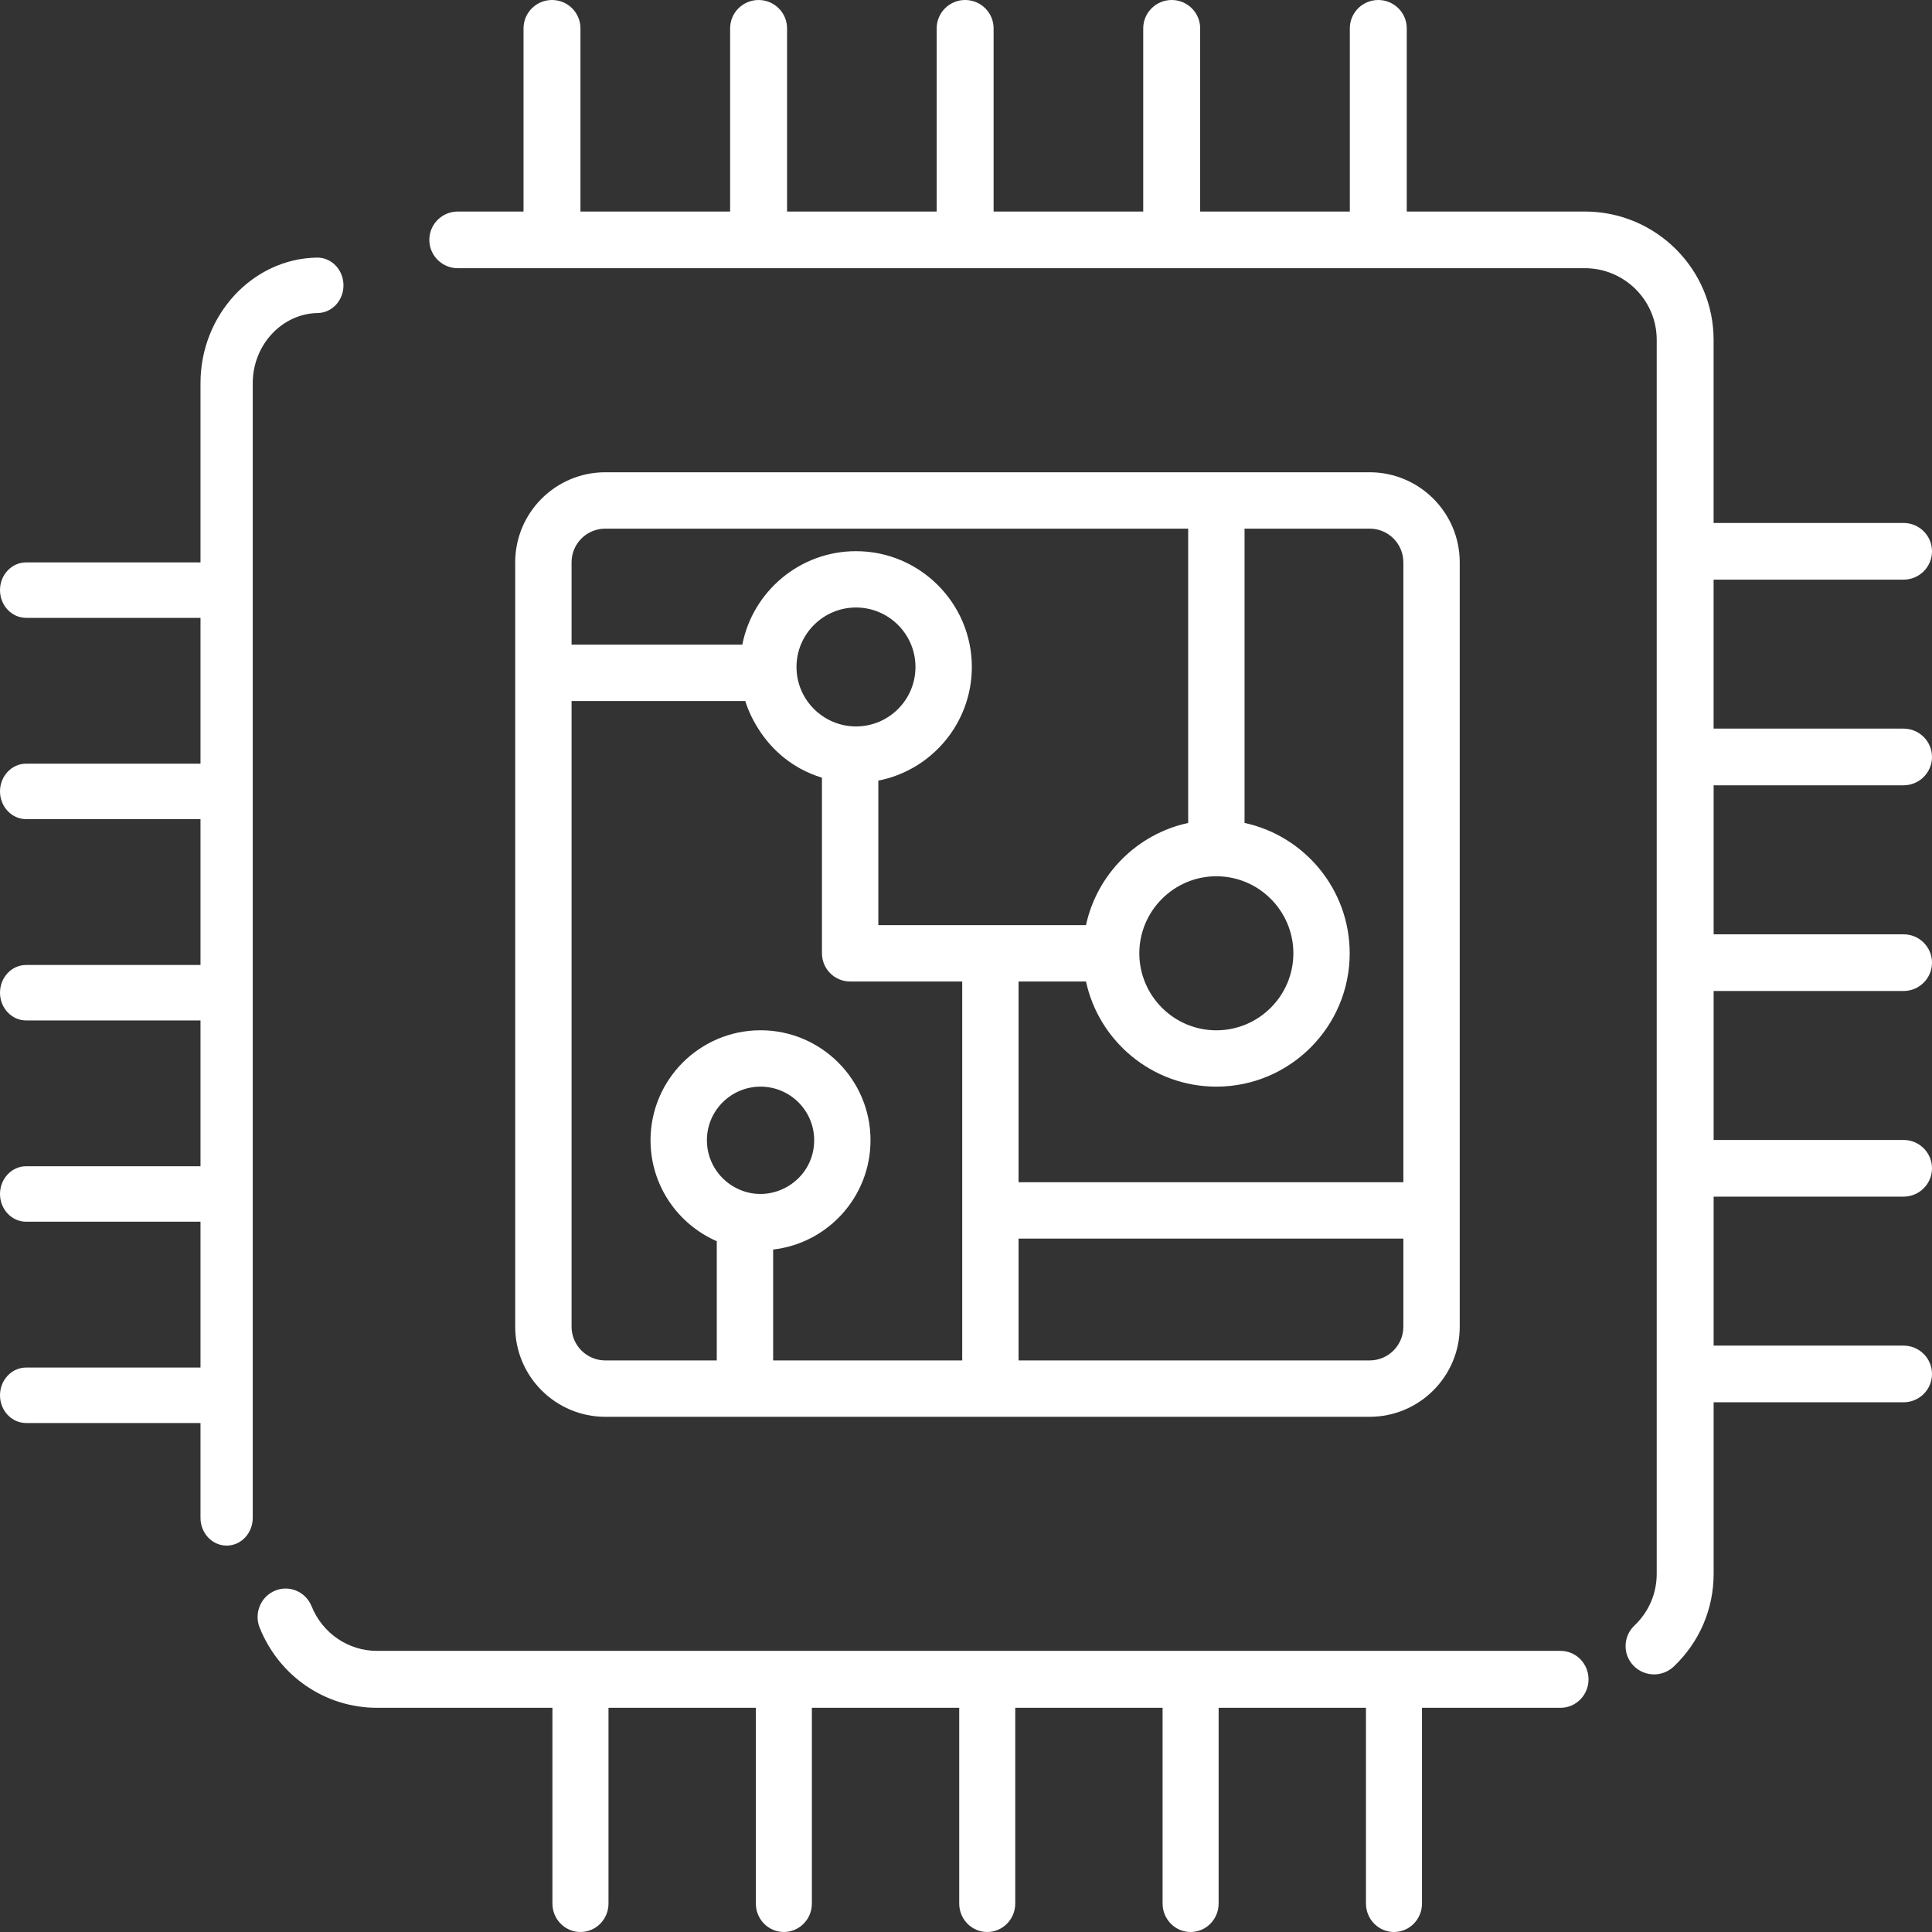
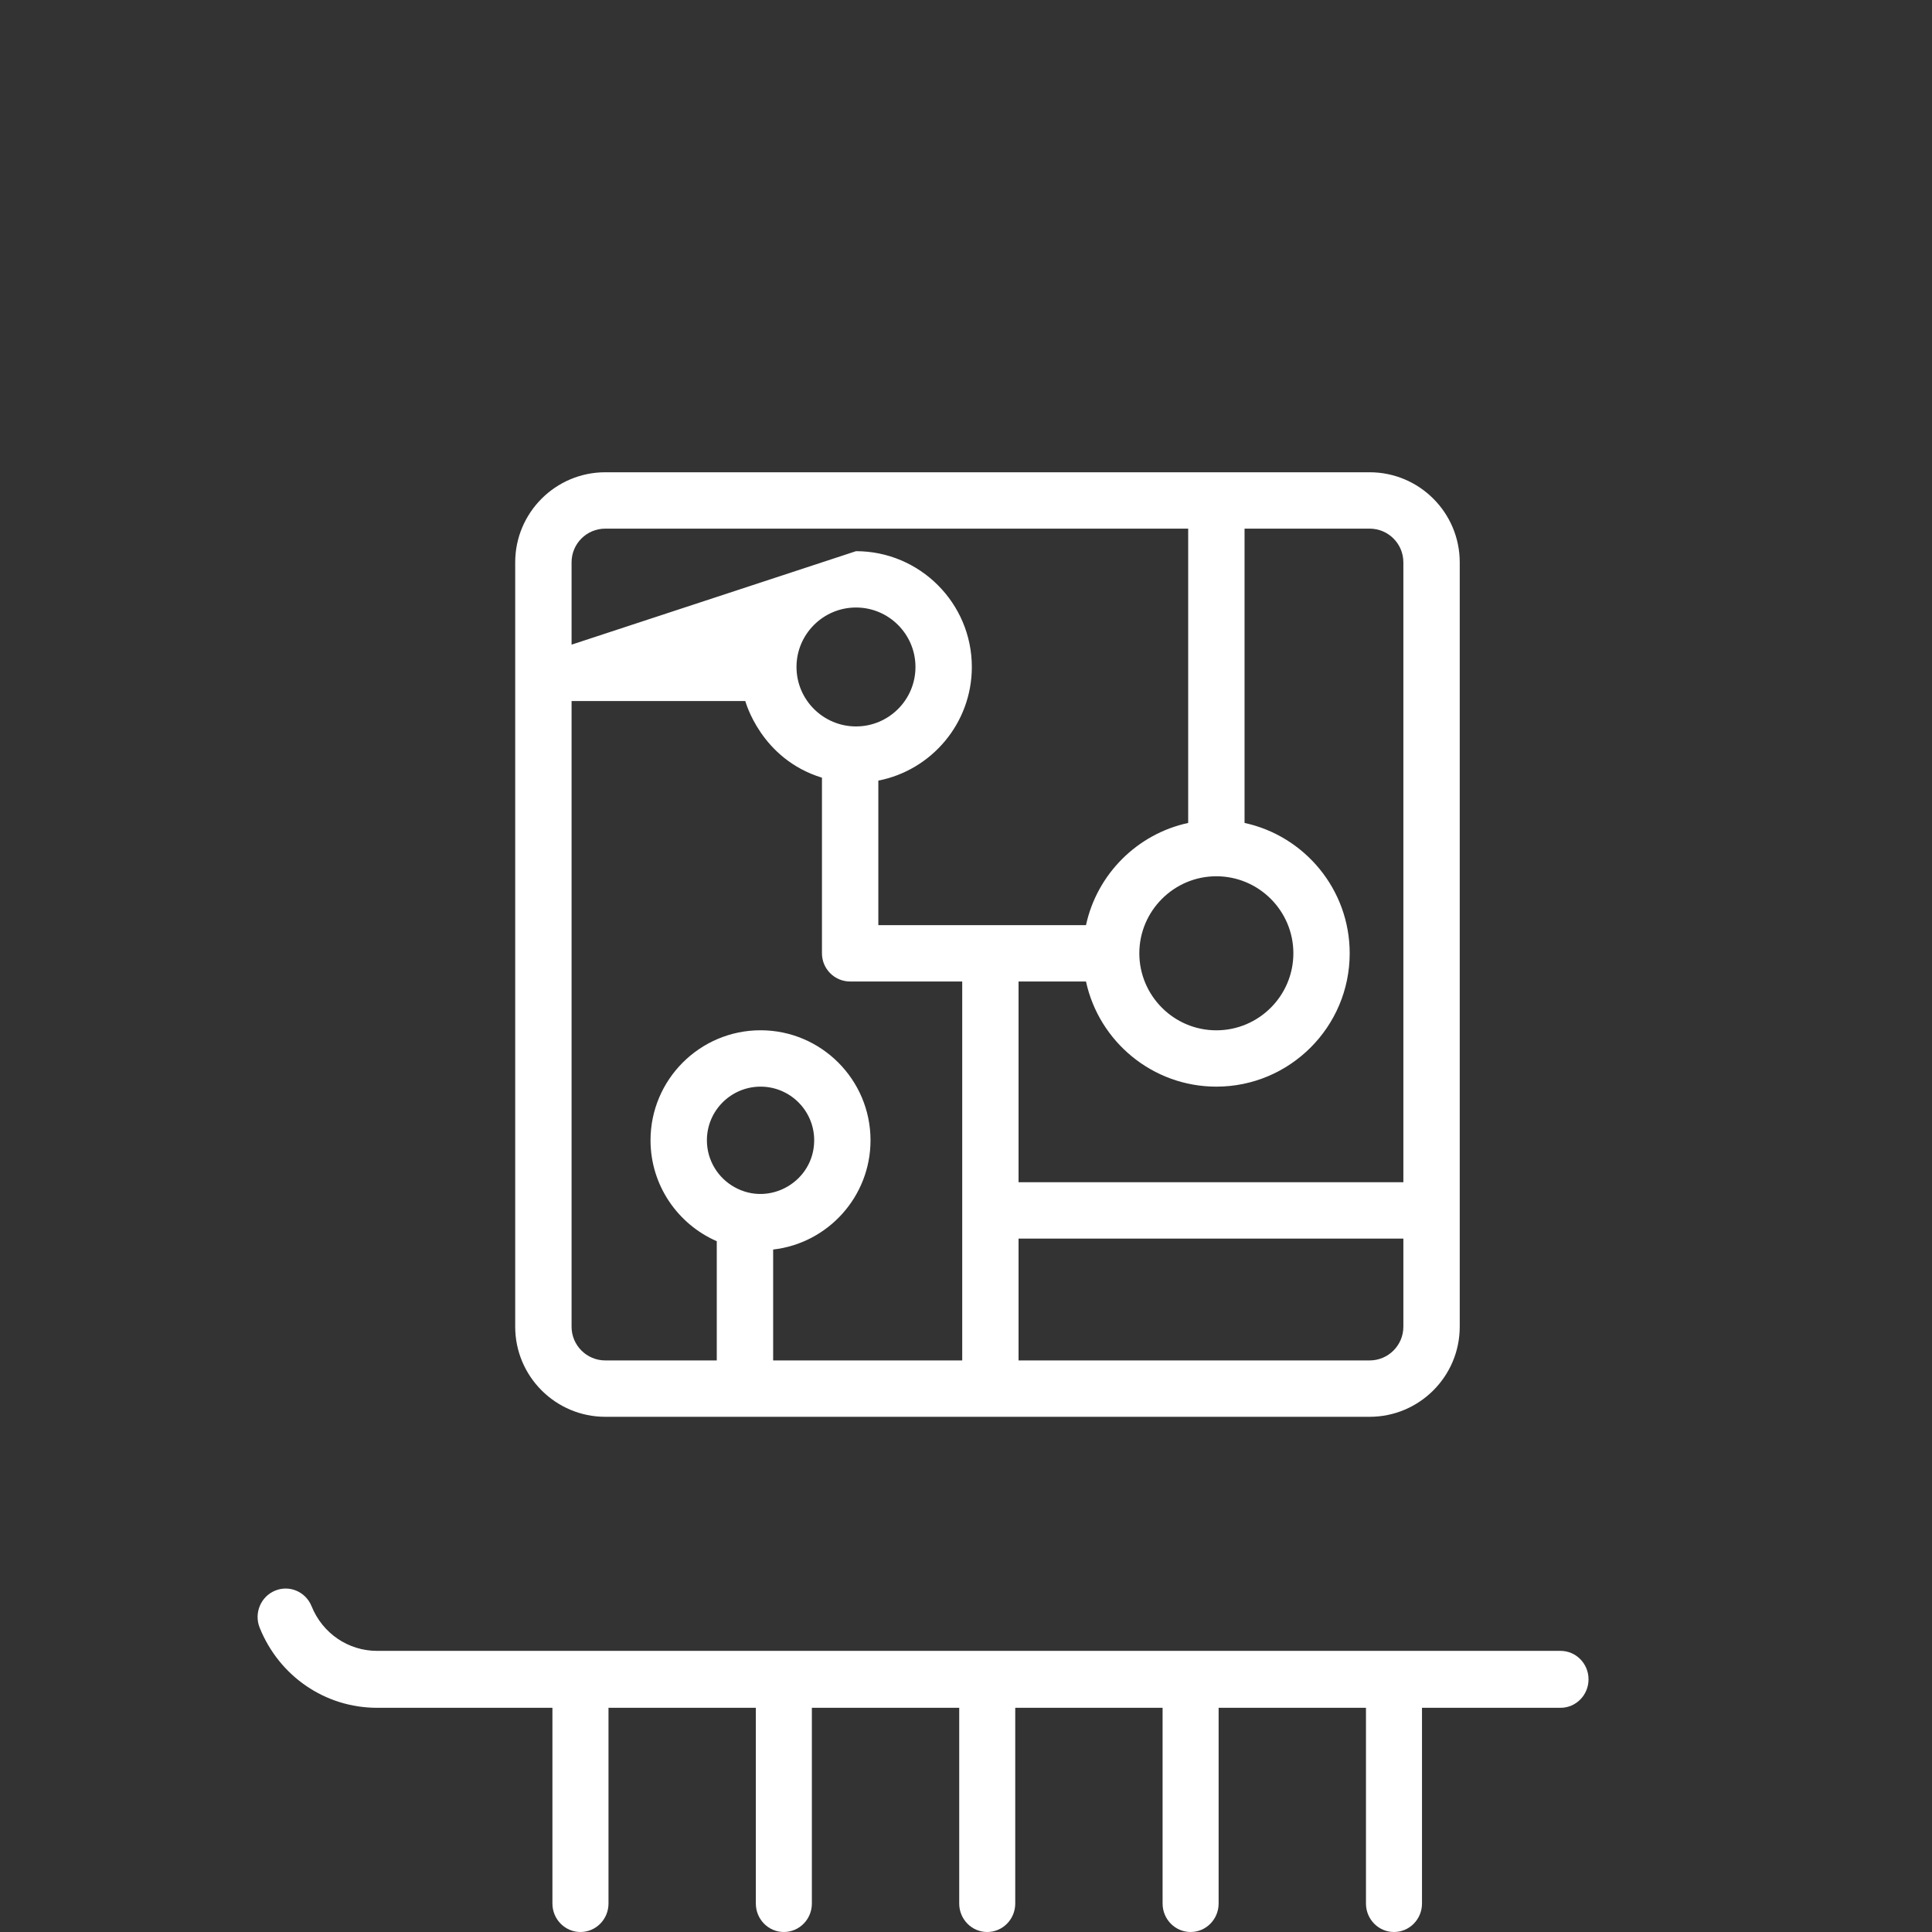
<svg xmlns="http://www.w3.org/2000/svg" width="45px" height="45px" viewBox="0 0 45 45" version="1.1">
  <rect x="0" y="0" width="45" height="45" fill="#333333" stroke="none" />
  <title>cpu</title>
  <g id="Page-1" stroke="none" stroke-width="1" fill="none" fill-rule="evenodd">
    <g id="Main-page-Desktop--Copy-11" transform="translate(-607, -367)" fill="#FFFFFF" fill-rule="nonzero">
      <g id="cpu" transform="translate(607, 367)">
-         <path d="M7.392,6 L7.382,6 C5.886,6.023 4.67,7.334 4.67,8.923 L4.67,13.099 L0.609,13.099 C0.273,13.099 0,13.388 0,13.745 C0,14.102 0.273,14.391 0.609,14.391 L4.67,14.391 L4.67,17.787 L0.609,17.787 C0.273,17.787 0,18.077 0,18.433 C0,18.79 0.273,19.079 0.609,19.079 L4.67,19.079 L4.67,22.476 L0.609,22.476 C0.273,22.476 0,22.765 0,23.122 C0,23.479 0.273,23.768 0.609,23.768 L4.67,23.768 L4.67,27.164 L0.609,27.164 C0.273,27.164 0,27.454 0,27.81 C0,28.167 0.273,28.456 0.609,28.456 L4.67,28.456 L4.67,31.853 L0.609,31.853 C0.273,31.853 0,32.142 0,32.499 C0,32.856 0.273,33.145 0.609,33.145 L4.67,33.145 L4.67,35.354 C4.67,35.711 4.943,36 5.279,36 C5.615,36 5.887,35.711 5.887,35.354 L5.887,8.923 C5.887,8.036 6.566,7.305 7.401,7.291 C7.737,7.286 8.006,6.993 8,6.636 C7.995,6.283 7.724,6 7.392,6 Z" id="Path" />
        <path d="M36.347,38.452 L8.783,38.452 C8.111,38.452 7.512,38.044 7.257,37.412 C7.12,37.073 6.74,36.911 6.406,37.05 C6.072,37.188 5.912,37.576 6.049,37.914 C6.505,39.046 7.578,39.778 8.783,39.778 L12.867,39.778 L12.867,44.337 C12.867,44.703 13.16,45 13.52,45 C13.881,45 14.173,44.703 14.173,44.337 L14.173,39.778 L17.605,39.778 L17.605,44.337 C17.605,44.703 17.897,45 18.257,45 C18.618,45 18.91,44.703 18.91,44.337 L18.91,39.778 L22.342,39.778 L22.342,44.337 C22.342,44.703 22.634,45 22.994,45 C23.355,45 23.647,44.703 23.647,44.337 L23.647,39.778 L27.079,39.778 L27.079,44.337 C27.079,44.703 27.371,45 27.732,45 C28.092,45 28.384,44.703 28.384,44.337 L28.384,39.778 L31.816,39.778 L31.816,44.337 C31.816,44.703 32.108,45 32.469,45 C32.829,45 33.121,44.703 33.121,44.337 L33.121,39.778 L36.347,39.778 C36.708,39.778 37,39.481 37,39.115 C37,38.748 36.708,38.452 36.347,38.452 Z" id="Path" />
-         <path d="M31.902,11 L14.098,11 C12.941,11 12,11.941 12,13.098 L12,30.902 C12,32.059 12.941,33 14.098,33 L31.902,33 C33.059,33 34,32.059 34,30.902 L34,13.098 C34,11.941 33.059,11 31.902,11 Z M13.313,13.098 C13.313,12.664 13.664,12.313 14.098,12.313 L27.675,12.313 L27.675,19.168 C26.488,19.424 25.551,20.361 25.295,21.548 L20.458,21.548 L20.458,18.182 C21.698,17.94 22.636,16.845 22.636,15.535 C22.636,14.048 21.425,12.838 19.938,12.838 C18.628,12.838 17.533,13.776 17.29,15.015 L13.313,15.015 L13.313,13.098 Z M28.331,20.41 C29.32,20.41 30.125,21.215 30.125,22.204 C30.125,23.193 29.32,23.998 28.331,23.998 C27.335,23.998 26.537,23.185 26.537,22.204 C26.537,21.222 27.338,20.41 28.331,20.41 Z M19.938,16.92 C19.179,16.92 18.552,16.303 18.552,15.535 C18.552,14.772 19.174,14.15 19.938,14.15 C20.702,14.15 21.323,14.772 21.323,15.535 C21.323,16.306 20.696,16.92 19.938,16.92 Z M17.103,27.648 C16.722,27.434 16.465,27.025 16.465,26.559 C16.465,25.87 17.026,25.31 17.715,25.31 C18.404,25.31 18.964,25.87 18.964,26.559 C18.964,27.513 17.931,28.116 17.103,27.648 Z M22.412,31.687 L18.008,31.687 L18.008,29.104 C19.283,28.959 20.276,27.873 20.276,26.559 C20.276,25.147 19.127,23.997 17.715,23.997 C16.301,23.997 15.152,25.147 15.152,26.559 C15.152,27.609 15.788,28.515 16.695,28.91 L16.695,31.687 L14.098,31.687 C13.665,31.687 13.313,31.335 13.313,30.902 L13.313,16.328 L17.359,16.328 C17.364,16.337 17.717,17.675 19.145,18.114 L19.145,22.204 C19.145,22.567 19.439,22.861 19.801,22.861 L22.412,22.861 L22.412,31.687 Z M32.687,30.902 C32.687,31.335 32.335,31.687 31.902,31.687 L23.724,31.687 L23.724,28.849 L32.687,28.849 L32.687,30.902 L32.687,30.902 Z M32.687,27.536 L23.724,27.536 L23.724,22.861 L25.295,22.861 C25.597,24.259 26.844,25.31 28.331,25.31 C30.044,25.31 31.437,23.917 31.437,22.204 C31.437,20.717 30.386,19.47 28.988,19.168 C28.988,19.168 28.988,19.168 28.988,19.168 L28.988,12.313 L31.902,12.313 C32.335,12.313 32.687,12.664 32.687,13.098 L32.687,27.536 L32.687,27.536 Z" id="Shape" />
-         <path d="M44.337,18.291 C44.703,18.291 45,17.996 45,17.631 C45,17.267 44.703,16.971 44.337,16.971 L39.913,16.971 L39.913,13.501 L44.337,13.501 C44.703,13.501 45,13.206 45,12.841 C45,12.476 44.703,12.181 44.337,12.181 L39.913,12.181 L39.913,7.914 C39.913,6.267 38.568,4.927 36.914,4.927 L32.766,4.927 L32.766,0.66 C32.766,0.296 32.469,0 32.103,0 C31.736,0 31.44,0.296 31.44,0.66 L31.44,4.927 L27.954,4.927 L27.954,0.66 C27.954,0.296 27.657,0 27.291,0 C26.925,0 26.628,0.296 26.628,0.66 L26.628,4.927 L23.143,4.927 L23.143,0.66 C23.143,0.296 22.846,0 22.48,0 C22.114,0 21.817,0.296 21.817,0.66 L21.817,4.927 L18.332,4.927 L18.332,0.66 C18.332,0.296 18.035,0 17.669,0 C17.303,0 17.006,0.296 17.006,0.66 L17.006,4.927 L13.52,4.927 L13.52,0.66 C13.52,0.296 13.224,0 12.857,0 C12.491,0 12.194,0.296 12.194,0.66 L12.194,4.927 L10.663,4.927 C10.296,4.927 10,5.223 10,5.587 C10,5.951 10.296,6.247 10.663,6.247 C14.136,6.247 34.134,6.247 36.914,6.247 C37.837,6.247 38.588,6.995 38.588,7.914 L38.588,36.656 C38.588,37.116 38.404,37.544 38.069,37.862 C37.804,38.114 37.793,38.532 38.046,38.795 C38.177,38.931 38.351,39 38.526,39 C38.69,39 38.855,38.939 38.984,38.818 C39.583,38.248 39.914,37.48 39.914,36.656 L39.914,32.662 L44.337,32.662 C44.703,32.662 45,32.367 45,32.002 C45,31.638 44.703,31.342 44.337,31.342 L39.914,31.342 L39.914,27.872 L44.337,27.872 C44.703,27.872 45,27.576 45,27.212 C45,26.847 44.703,26.552 44.337,26.552 L39.914,26.552 L39.914,23.082 L44.337,23.082 C44.703,23.082 45,22.786 45,22.422 C45,22.057 44.703,21.762 44.337,21.762 L39.914,21.762 L39.914,18.291 L44.337,18.291 Z" id="Path" />
+         <path d="M31.902,11 L14.098,11 C12.941,11 12,11.941 12,13.098 L12,30.902 C12,32.059 12.941,33 14.098,33 L31.902,33 C33.059,33 34,32.059 34,30.902 L34,13.098 C34,11.941 33.059,11 31.902,11 Z M13.313,13.098 C13.313,12.664 13.664,12.313 14.098,12.313 L27.675,12.313 L27.675,19.168 C26.488,19.424 25.551,20.361 25.295,21.548 L20.458,21.548 L20.458,18.182 C21.698,17.94 22.636,16.845 22.636,15.535 C22.636,14.048 21.425,12.838 19.938,12.838 L13.313,15.015 L13.313,13.098 Z M28.331,20.41 C29.32,20.41 30.125,21.215 30.125,22.204 C30.125,23.193 29.32,23.998 28.331,23.998 C27.335,23.998 26.537,23.185 26.537,22.204 C26.537,21.222 27.338,20.41 28.331,20.41 Z M19.938,16.92 C19.179,16.92 18.552,16.303 18.552,15.535 C18.552,14.772 19.174,14.15 19.938,14.15 C20.702,14.15 21.323,14.772 21.323,15.535 C21.323,16.306 20.696,16.92 19.938,16.92 Z M17.103,27.648 C16.722,27.434 16.465,27.025 16.465,26.559 C16.465,25.87 17.026,25.31 17.715,25.31 C18.404,25.31 18.964,25.87 18.964,26.559 C18.964,27.513 17.931,28.116 17.103,27.648 Z M22.412,31.687 L18.008,31.687 L18.008,29.104 C19.283,28.959 20.276,27.873 20.276,26.559 C20.276,25.147 19.127,23.997 17.715,23.997 C16.301,23.997 15.152,25.147 15.152,26.559 C15.152,27.609 15.788,28.515 16.695,28.91 L16.695,31.687 L14.098,31.687 C13.665,31.687 13.313,31.335 13.313,30.902 L13.313,16.328 L17.359,16.328 C17.364,16.337 17.717,17.675 19.145,18.114 L19.145,22.204 C19.145,22.567 19.439,22.861 19.801,22.861 L22.412,22.861 L22.412,31.687 Z M32.687,30.902 C32.687,31.335 32.335,31.687 31.902,31.687 L23.724,31.687 L23.724,28.849 L32.687,28.849 L32.687,30.902 L32.687,30.902 Z M32.687,27.536 L23.724,27.536 L23.724,22.861 L25.295,22.861 C25.597,24.259 26.844,25.31 28.331,25.31 C30.044,25.31 31.437,23.917 31.437,22.204 C31.437,20.717 30.386,19.47 28.988,19.168 C28.988,19.168 28.988,19.168 28.988,19.168 L28.988,12.313 L31.902,12.313 C32.335,12.313 32.687,12.664 32.687,13.098 L32.687,27.536 L32.687,27.536 Z" id="Shape" />
      </g>
    </g>
  </g>
</svg>